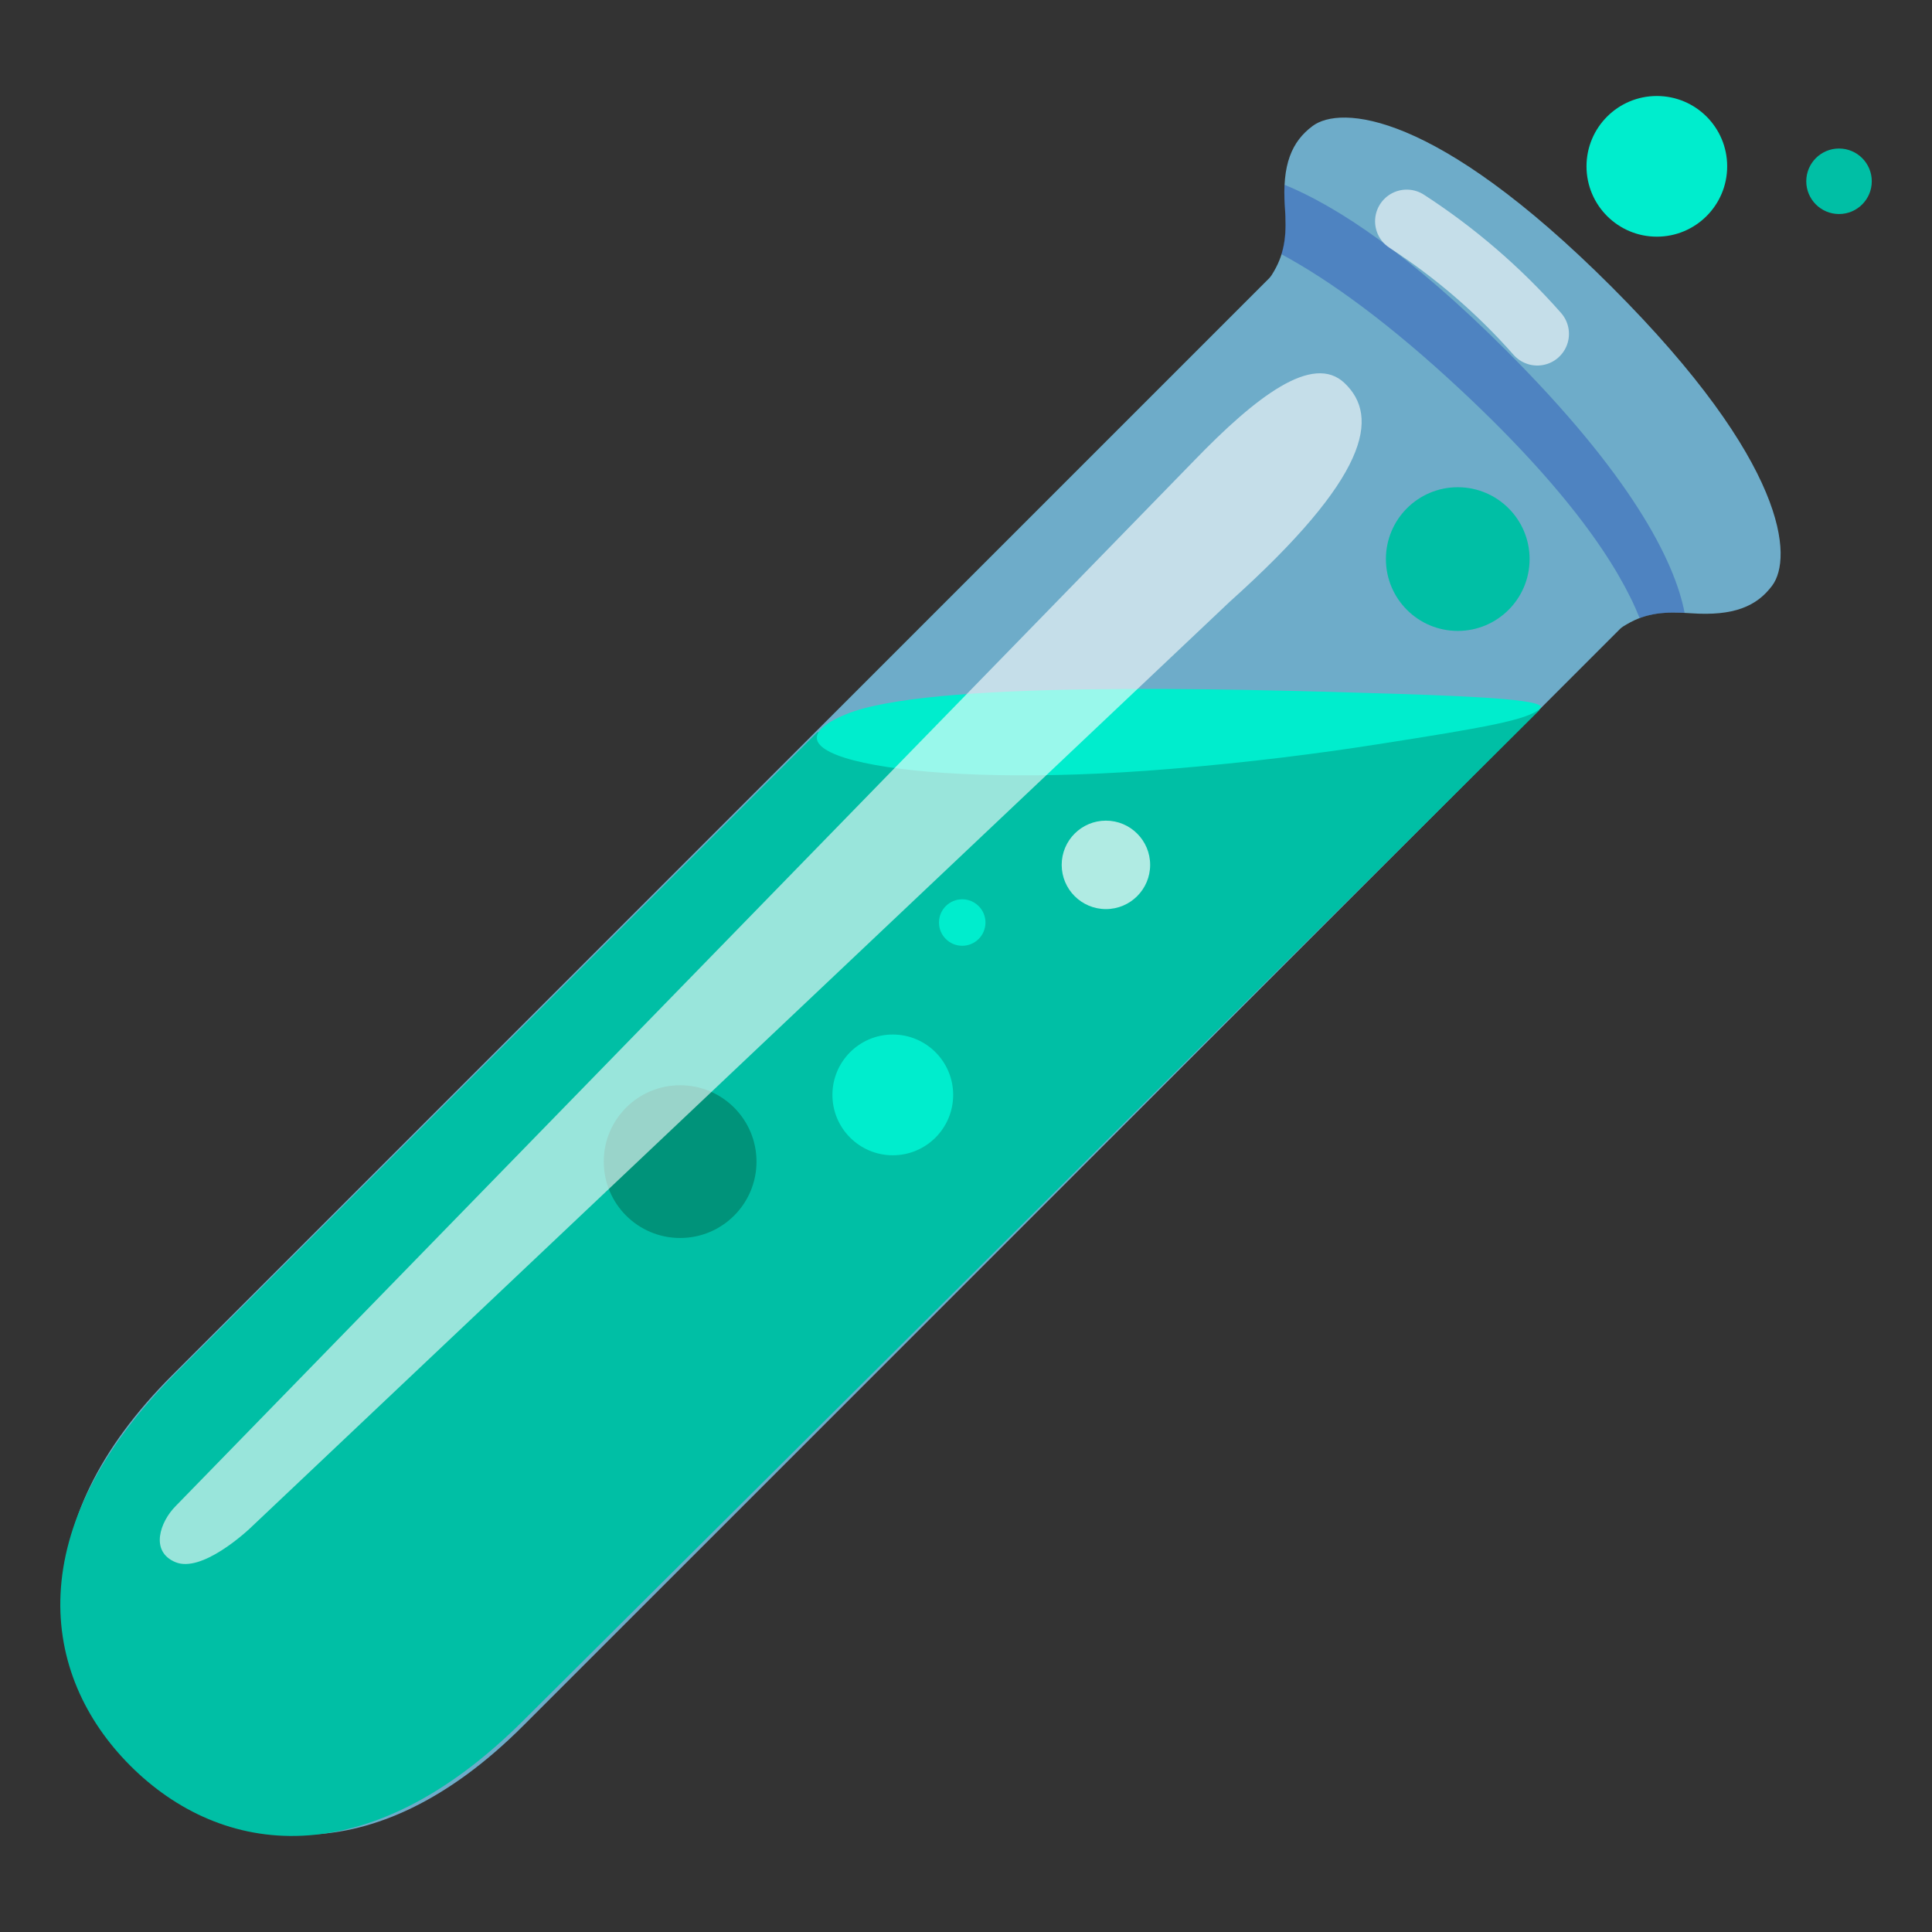
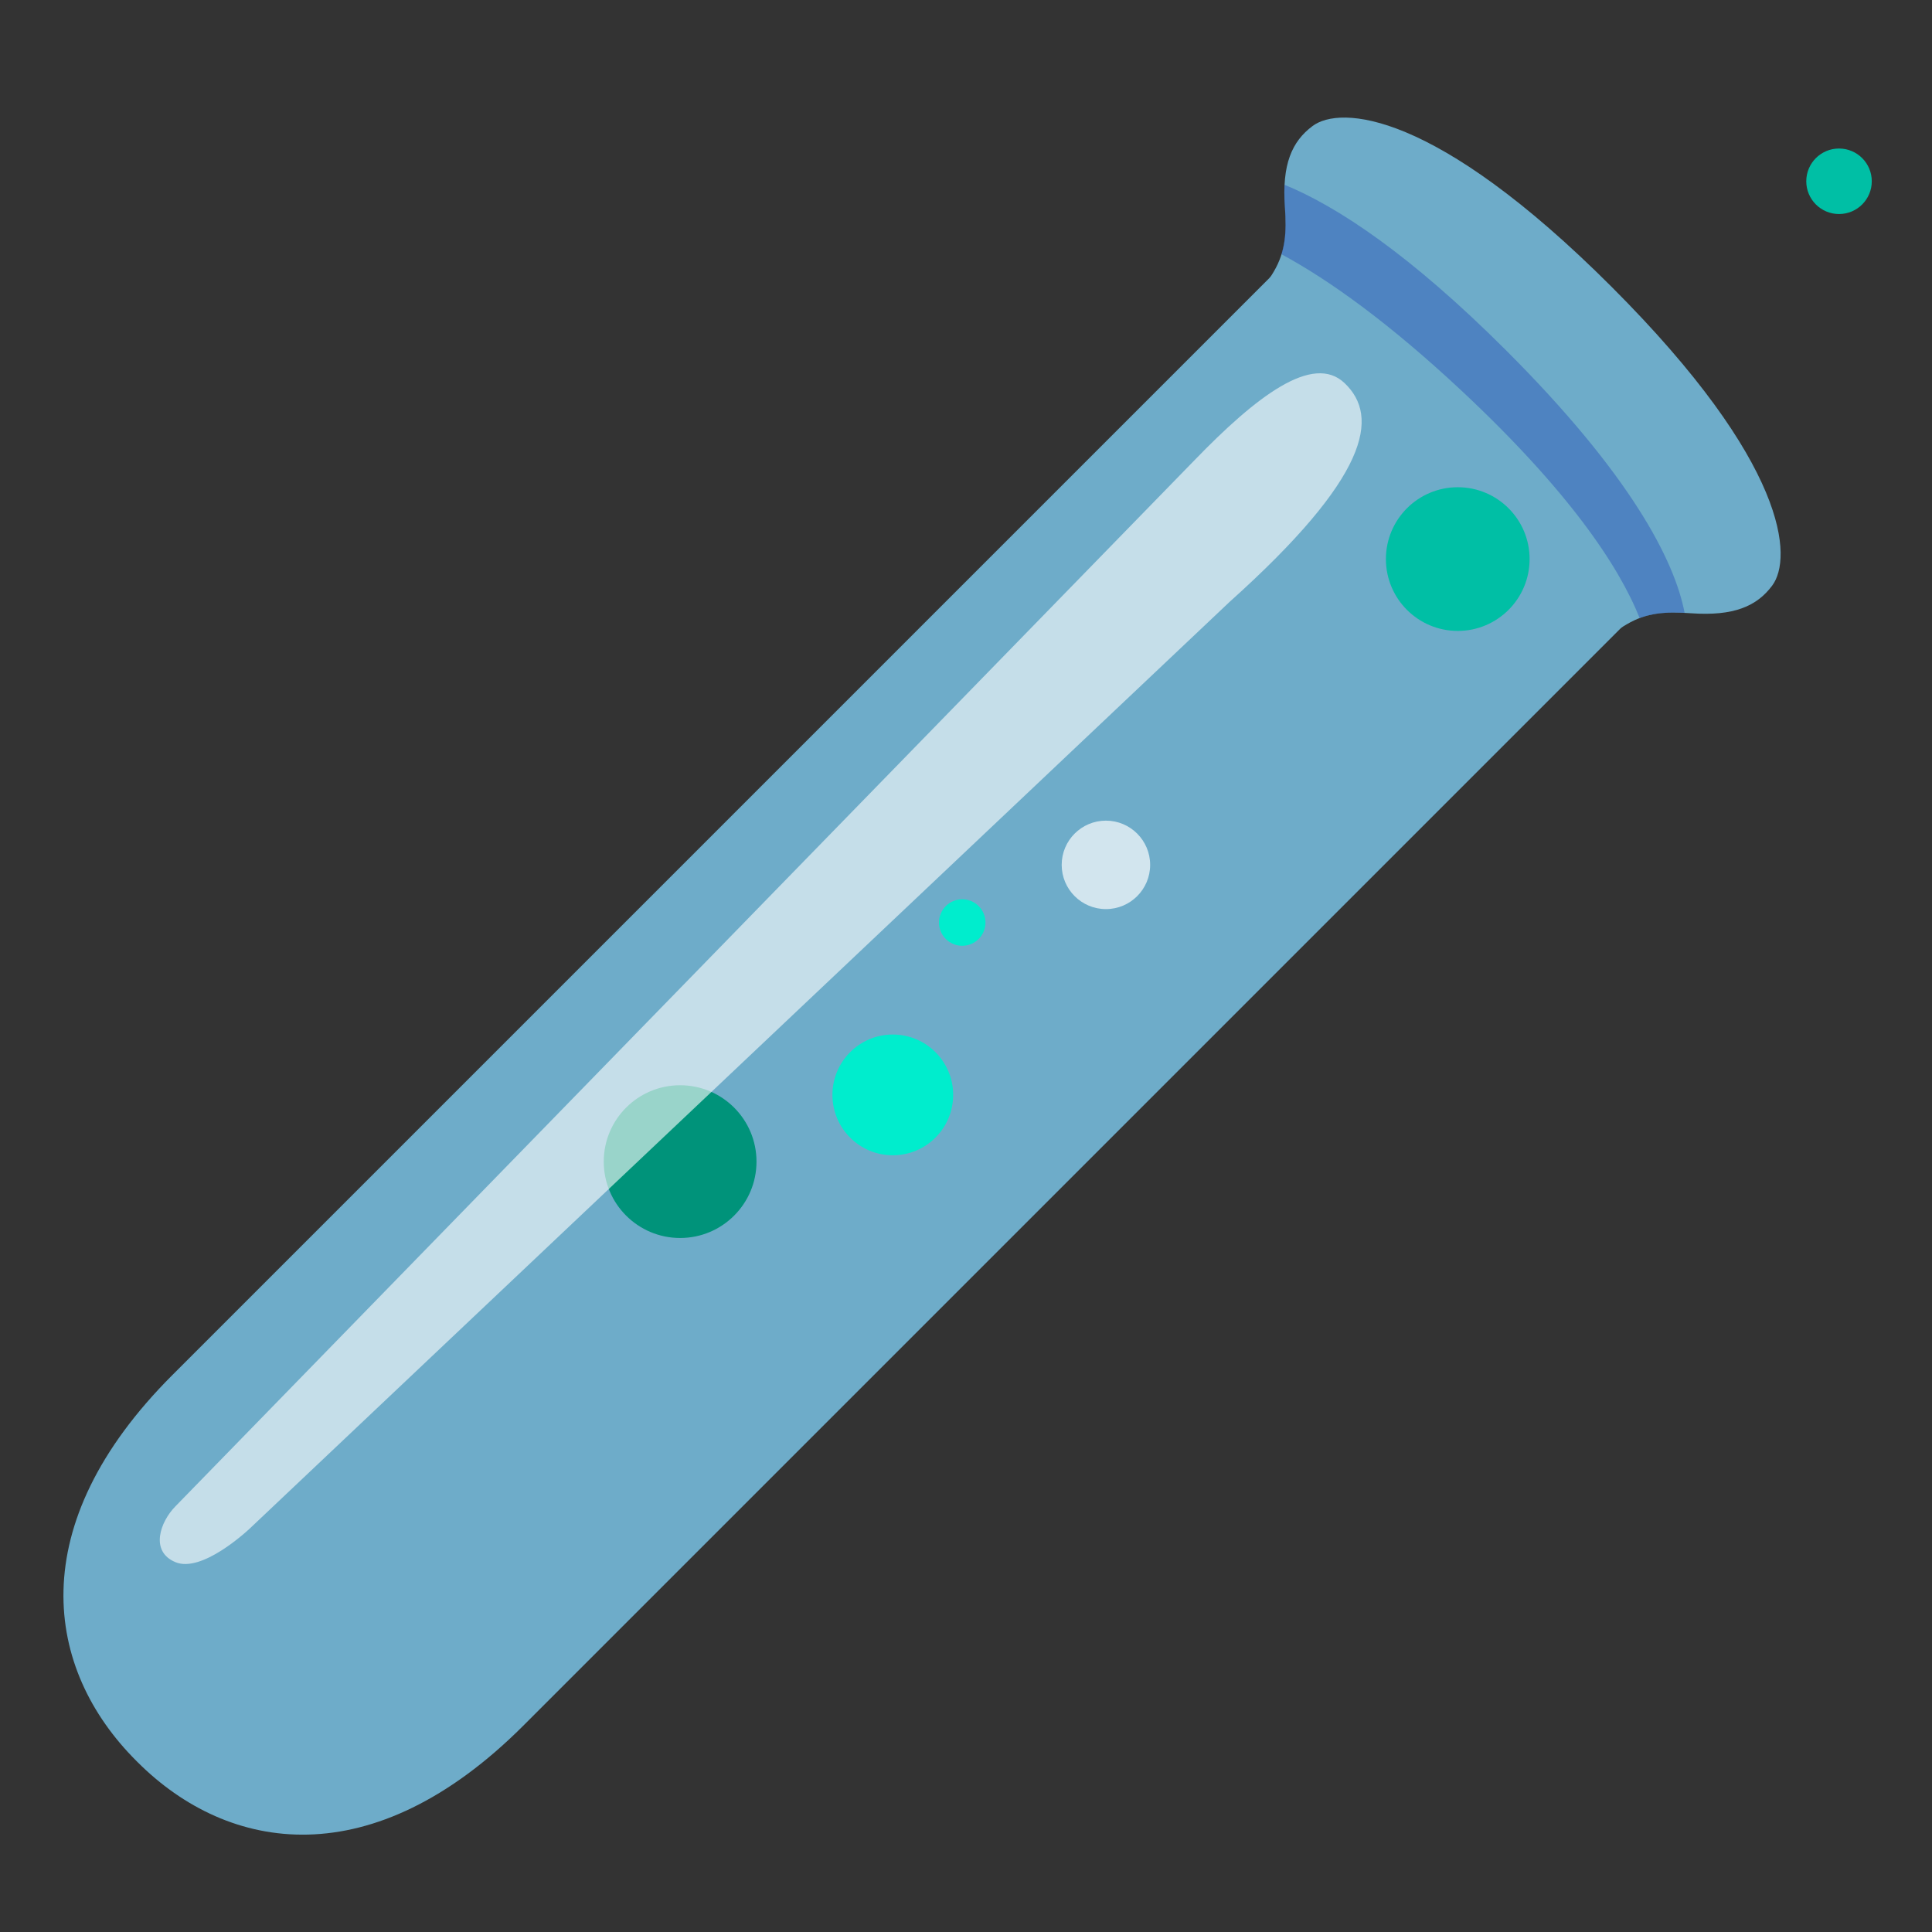
<svg xmlns="http://www.w3.org/2000/svg" width="800px" height="800px" viewBox="0 0 128 128" aria-hidden="true" role="img" class="iconify iconify--noto" preserveAspectRatio="xMidYMid meet">
  <rect x="0" y="0" width="128" height="128" fill="#333333" stroke="none" />
-   <circle cx="109.77" cy="11.02" r="4.66" fill="#00edcd">
- 
- </circle>
  <path d="M11.43 91.09l72.66-72.66c.11-.11.21-.28.31-.45c.77-1.32.85-2.58.73-4.25c-.21-2.83.46-4.36 1.83-5.38c1.81-1.36 8.08-1.08 19.81 10.65s12 17.99 10.64 19.8c-1.02 1.37-2.55 2.03-5.38 1.83c-1.67-.12-2.93-.05-4.25.73c-.18.1-.34.2-.45.31l-72.66 72.66c-9.98 9.98-19.51 8.46-25.56 2.41l-.04-.04l-.04-.04c-6.07-6.06-7.59-15.59 2.4-25.57z" opacity=".75" fill="#81d4fa">

</path>
  <path d="M99.79 23.22c-6.36-6.36-11.2-9.55-14.69-10.98c-.02.45-.02.95.02 1.49c.09 1.19.06 2.17-.23 3.11c3.17 1.71 7.14 4.55 12.01 9.11c7 6.56 10.34 11.51 11.73 15c.92-.34 1.86-.4 2.98-.35c-.67-3.5-3.62-9.19-11.82-17.38z" opacity=".39" fill="#1d44b3">
- 
- </path>
-   <path d="M54.15 48.51L11.67 90.94c-10.36 10.35-9.05 20.03-3.03 26.05c6.02 6.01 15.68 7.35 26.06-3.03L102 47.04l-47.85 1.47z" fill="#00bfa5">

</path>
  <circle cx="45.06" cy="76.96" r="5.06" fill="#00937a">

</circle>
  <circle cx="96.58" cy="37.04" r="4.76" fill="#00bfa5">

</circle>
  <circle cx="73.27" cy="57.3" r="2.93" opacity=".69" fill="#ffffff">

</circle>
  <circle cx="121.84" cy="12.01" r="2.17" fill="#00bfa5">

</circle>
  <circle cx="59.15" cy="72.54" r="4" fill="#00edcd">

</circle>
  <circle cx="63.75" cy="61.12" r="1.54" fill="#00edcd">

</circle>
-   <path d="M93.2 14.66c3.21 2.08 6.13 4.6 8.65 7.46" opacity=".6" fill="none" stroke="#ffffff" stroke-width="4.195" stroke-linecap="round" stroke-miterlimit="10">
- 
- </path>
-   <path d="M102.02 46.96c-.84.74-3.57 1.23-10.75 2.35c-3.81.6-8.47 1.2-13.82 1.64c-16.77 1.39-28.08-.9-21.37-3.64c5.39-2.2 24.53-1.72 36.51-1.34c5.78.19 10.09.42 9.43.99z" fill="#00edcd">
- 
- </path>
  <g opacity=".6">
    <path d="M11.63 103.5c-1.72-.71-1.02-2.68 0-3.71l67.5-69.29c4.1-4.24 7.85-7.12 9.95-5.12c2.35 2.23 1.6 6.23-7.61 14.49l-64.68 61.17c-.51.51-3.44 3.17-5.16 2.46z" fill="#ffffff">

</path>
  </g>
</svg>